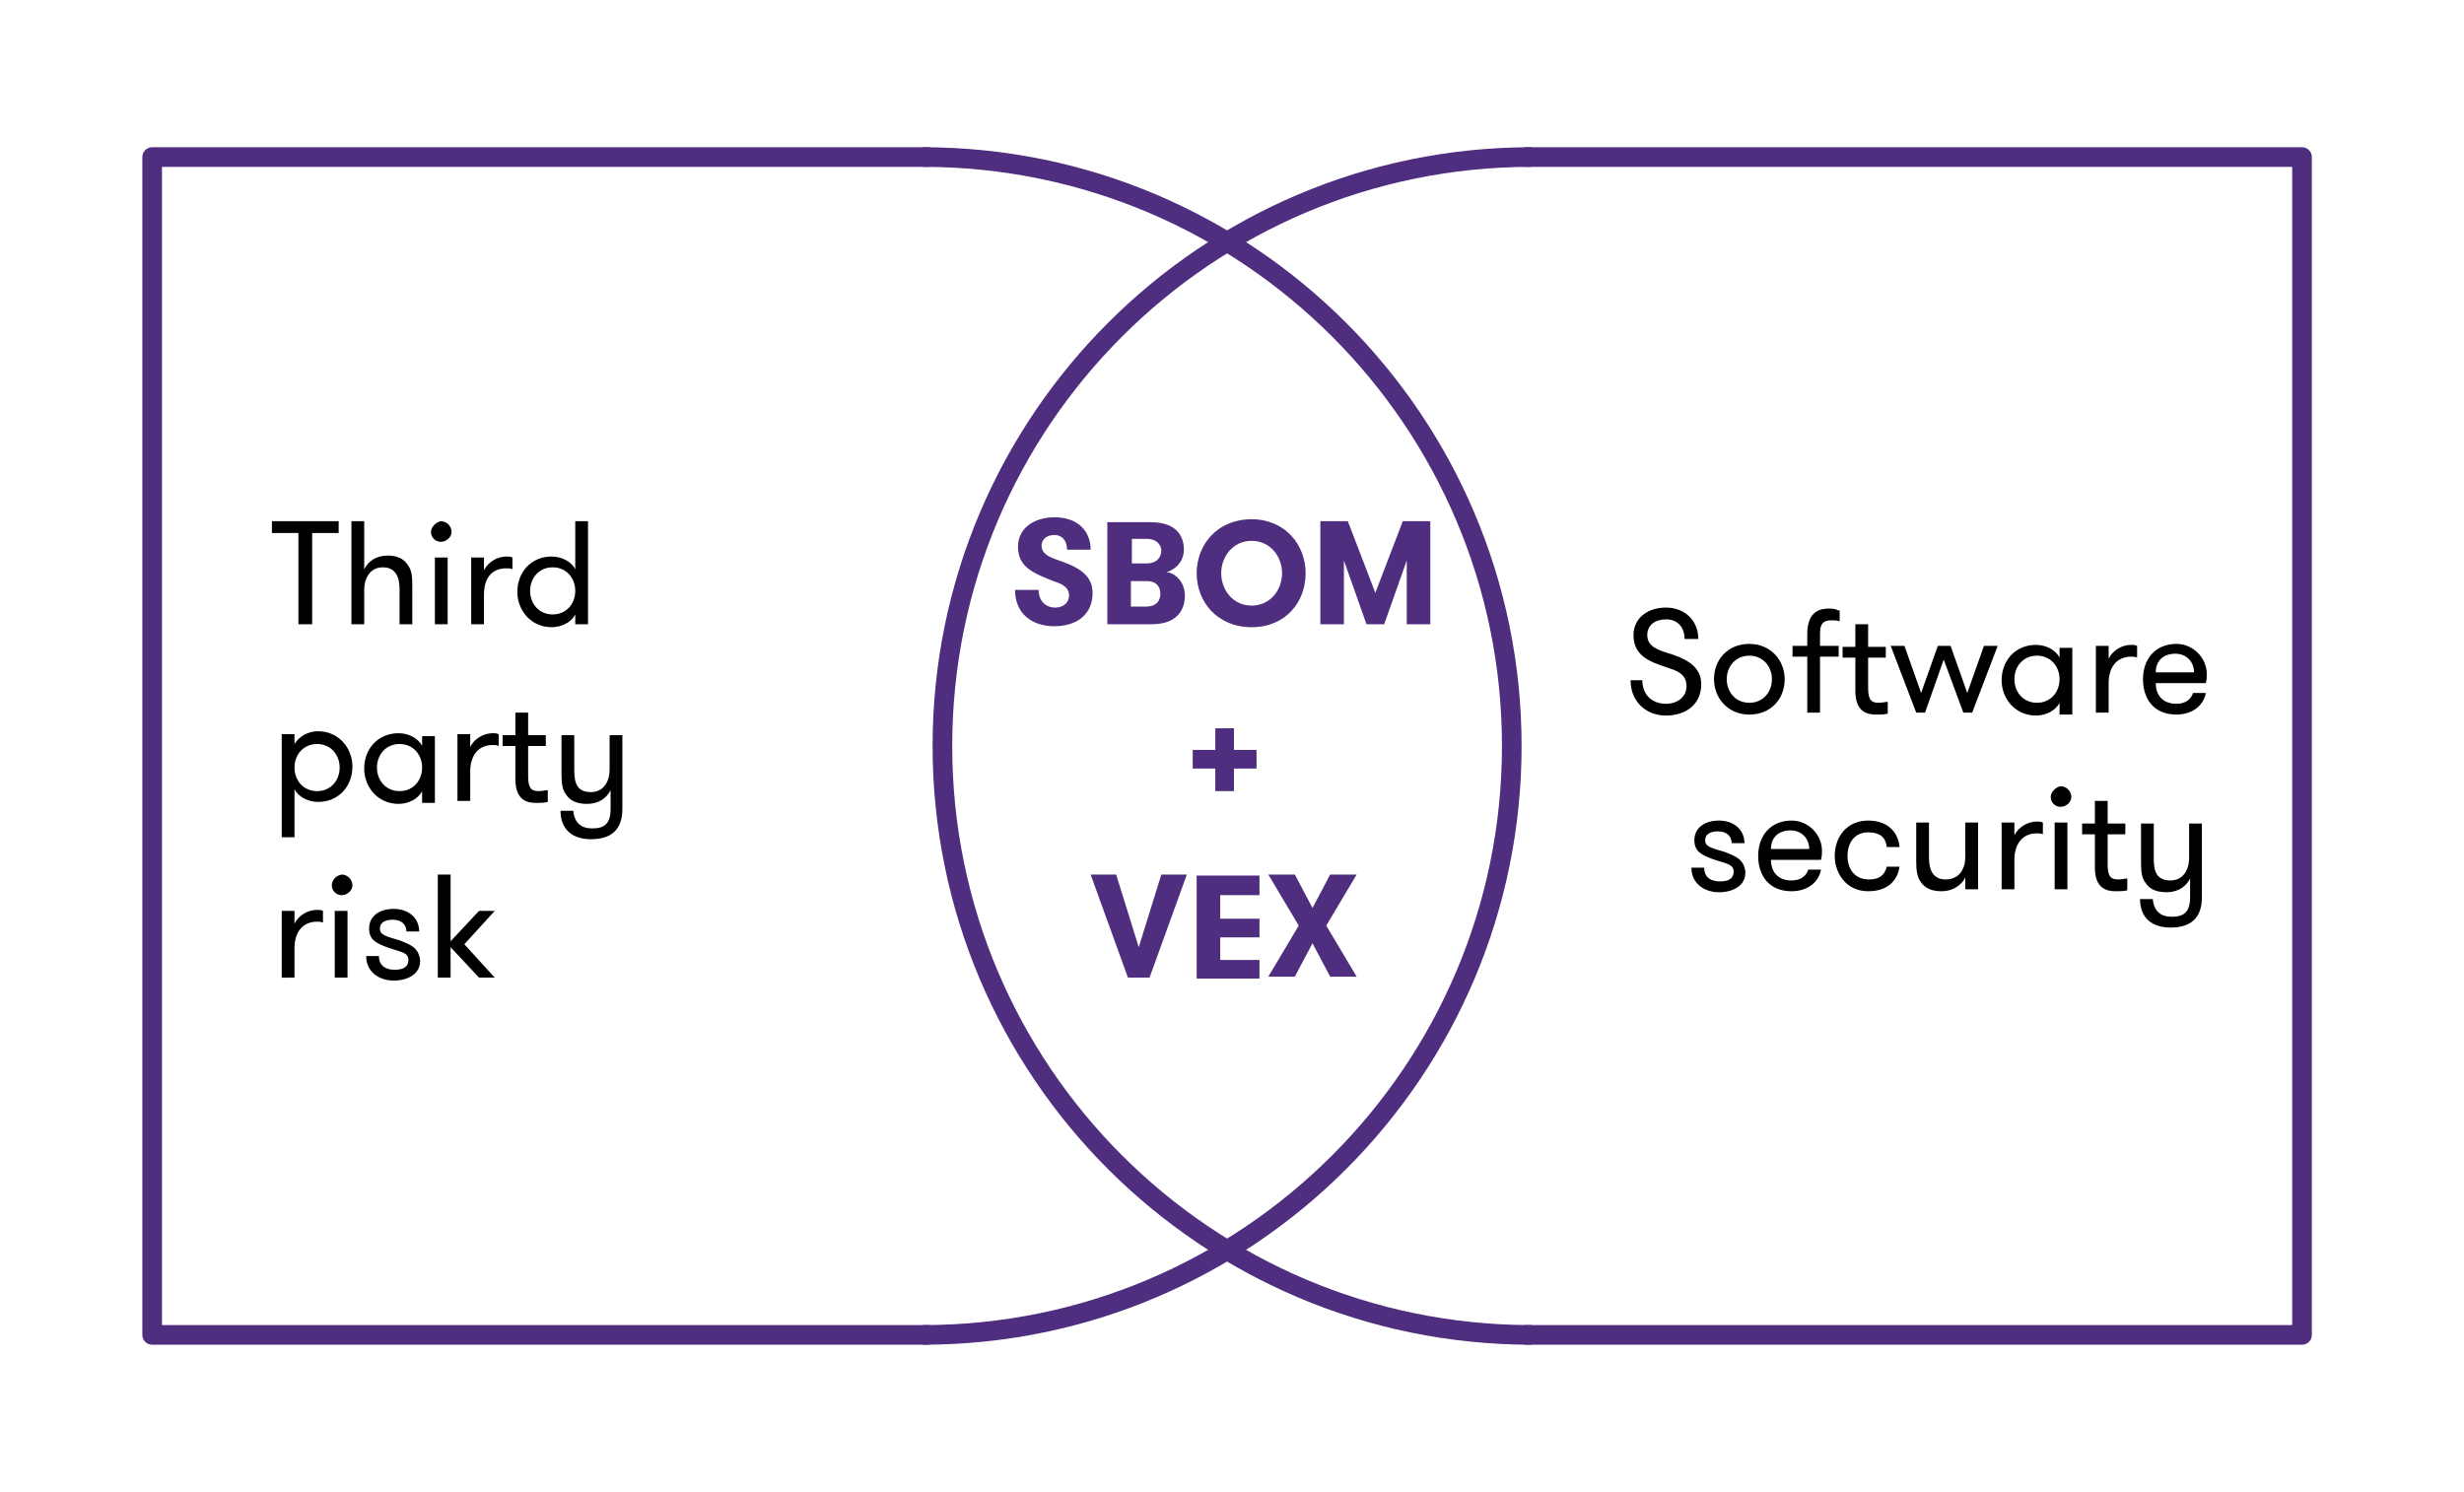
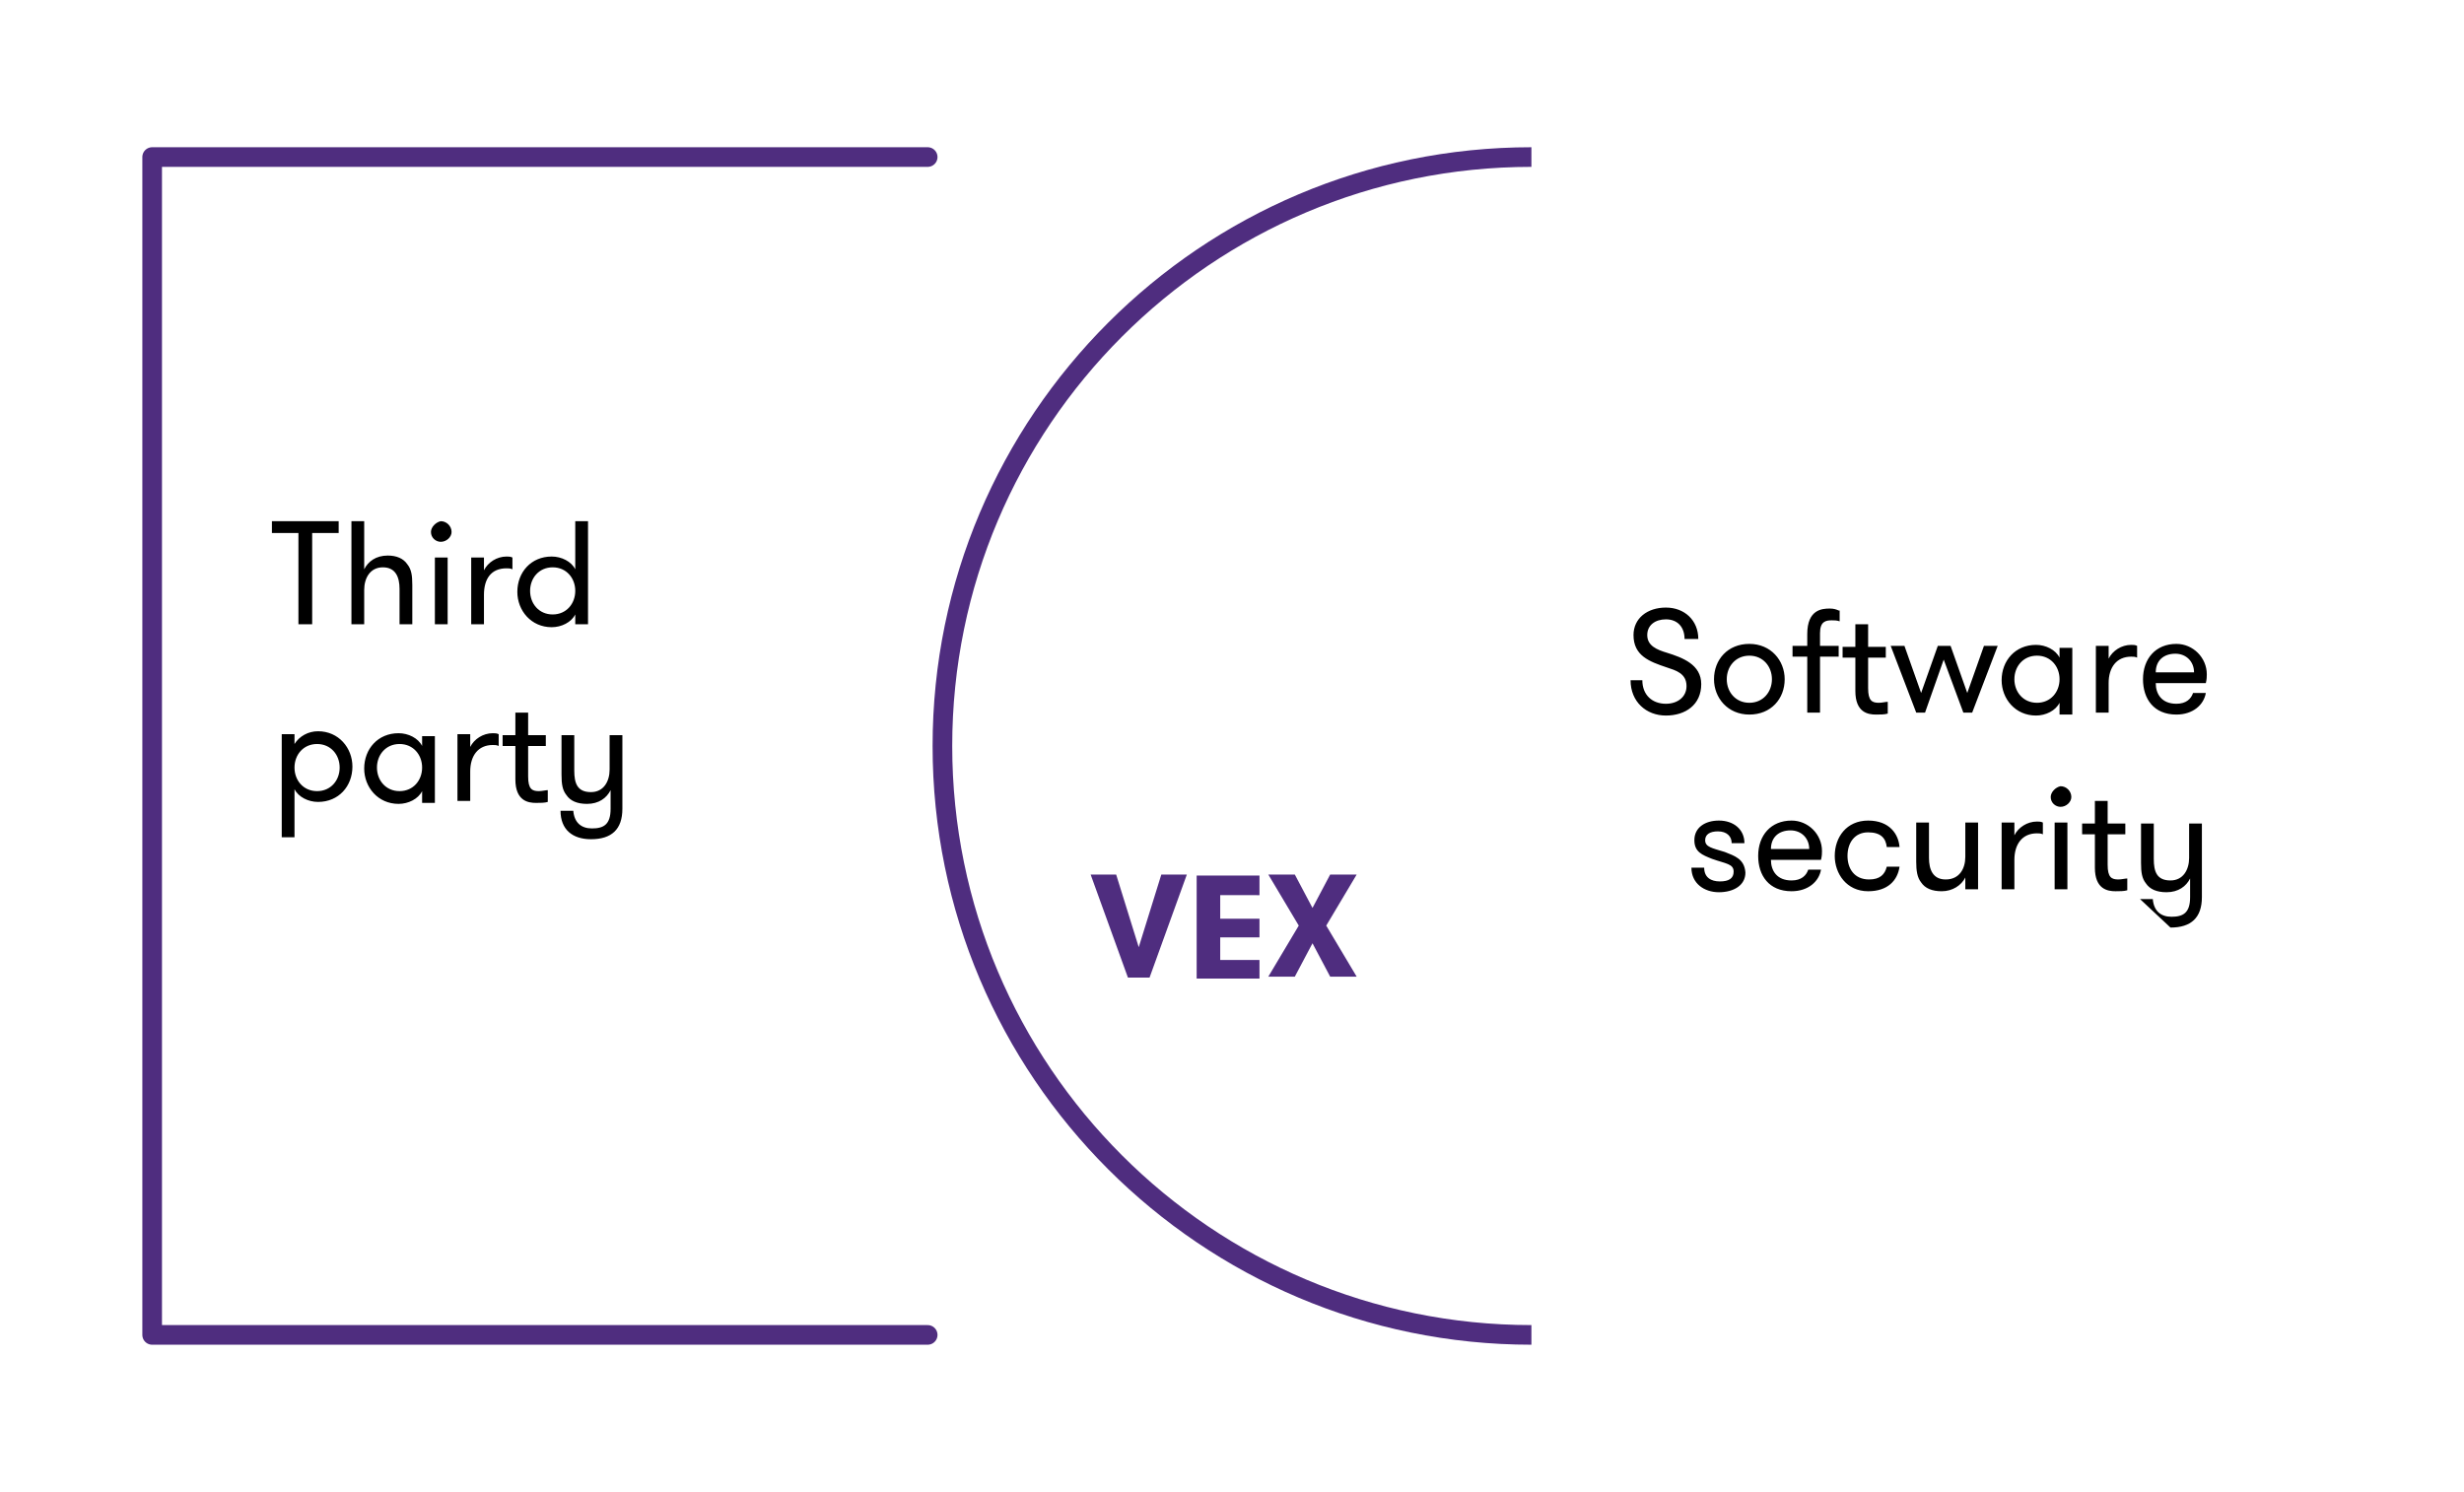
<svg xmlns="http://www.w3.org/2000/svg" version="1.1" id="Layer_1" x="0px" y="0px" viewBox="0 0 251 152" style="enable-background:new 0 0 251 152;" xml:space="preserve">
  <style type="text/css">
	.st0{fill:#4F2D7F;}
	.st1{fill:none;stroke:#4F2D7F;stroke-width:2;stroke-linecap:round;stroke-linejoin:round;}
	.st2{fill:none;stroke:#4F2D7F;stroke-width:2;}
</style>
  <g>
-     <path d="M32.9,92.8c-0.2-0.1-0.4-0.1-0.6-0.1c-1,0-1.9,0.6-2.3,1.4v-1.3h-1.3v6.8H30v-3c0-1.6,0.8-2.7,2.3-2.7c0.2,0,0.4,0,0.6,0.1   V92.8L32.9,92.8z M34.1,99.6h1.3v-6.8h-1.3V99.6L34.1,99.6z M33.8,90.2c0,0.6,0.5,1,1,1c0.6,0,1.1-0.5,1.1-1c0-0.6-0.5-1.1-1.1-1.1   C34.2,89.2,33.8,89.7,33.8,90.2L33.8,90.2z M40.7,95.8c-1.3-0.4-2-0.5-2-1.2c0-0.6,0.5-0.9,1.3-0.9c0.9,0,1.4,0.5,1.4,1.2h1.3   c0-1.4-1.1-2.3-2.6-2.3c-1.4,0-2.5,0.7-2.5,2c0,1.2,0.8,1.5,1.8,1.9c1.4,0.5,2.2,0.5,2.2,1.3c0,0.7-0.5,1-1.4,1   c-0.9,0-1.6-0.4-1.6-1.4h-1.3c0,1.6,1.3,2.5,2.8,2.5c1.5,0,2.7-0.7,2.7-2C42.7,96.5,41.7,96.2,40.7,95.8L40.7,95.8L40.7,95.8z    M50.4,92.8h-1.6l-2.9,3.1v-6.8h-1.3v10.5h1.3v-3.1l2.9,3.1h1.6l-3.1-3.4L50.4,92.8L50.4,92.8z" />
    <path d="M30,74.8h-1.3v10.5H30v-4.9c0.4,0.8,1.4,1.3,2.4,1.3c2.1,0,3.5-1.6,3.5-3.6c0-1.9-1.4-3.6-3.5-3.6c-1,0-1.9,0.5-2.4,1.3   V74.8L30,74.8z M32.3,75.8c1.4,0,2.3,1.1,2.3,2.4c0,1.3-0.9,2.4-2.3,2.4c-1.4,0-2.3-1.1-2.3-2.4C30,76.9,30.9,75.8,32.3,75.8   L32.3,75.8z M43,74.8V76c-0.4-0.8-1.4-1.3-2.4-1.3c-2.1,0-3.5,1.6-3.5,3.6c0,1.9,1.4,3.6,3.5,3.6c1,0,2-0.5,2.4-1.3v1.2h1.3v-6.8   H43L43,74.8z M40.7,80.6c-1.4,0-2.3-1.1-2.3-2.4c0-1.3,0.9-2.4,2.3-2.4c1.4,0,2.3,1.1,2.3,2.4C43,79.5,42.1,80.6,40.7,80.6   L40.7,80.6z M50.8,74.8c-0.2-0.1-0.4-0.1-0.6-0.1c-1,0-1.9,0.6-2.3,1.4v-1.3h-1.3v6.8h1.3v-3c0-1.6,0.8-2.7,2.3-2.7   c0.2,0,0.4,0,0.6,0.1V74.8L50.8,74.8z M55.8,80.5c-0.2,0-0.6,0.1-0.9,0.1c-0.7,0-1.1-0.2-1.1-1.5v-3.1h1.8v-1.1h-1.8v-2.3h-1.3v2.3   h-1.3v1.1h1.3v3.4c0,2.2,1.3,2.4,2.1,2.4c0.4,0,0.9,0,1.2-0.1V80.5L55.8,80.5z M60.2,85.5c2.1,0,3.2-1,3.2-3.1v-7.5h-1.3v3.5   c0,1.2-0.6,2.3-1.9,2.3c-1.4,0-1.7-0.9-1.7-2.2v-3.6h-1.3v4c0,1,0.1,1.6,0.5,2.1c0.4,0.6,1.1,0.9,2.1,0.9c1.2,0,2-0.6,2.4-1.4v1.9   c0,1.6-0.7,2-1.9,2c-1.1,0-1.8-0.6-1.9-1.8h-1.3C57.1,84.5,58.3,85.5,60.2,85.5L60.2,85.5z" />
    <path d="M30.4,63.6h1.4v-9.3h2.7v-1.2h-6.8v1.2h2.7V63.6L30.4,63.6z M35.8,63.6h1.3v-3.5c0-1.2,0.6-2.3,1.9-2.3   c1.3,0,1.7,1,1.7,2.2v3.6h1.3v-4c0-1-0.1-1.6-0.5-2.1c-0.4-0.6-1.1-0.9-2-0.9c-1.2,0-2,0.6-2.4,1.4v-4.9h-1.3V63.6L35.8,63.6z    M44.3,63.6h1.3v-6.8h-1.3V63.6L44.3,63.6z M43.9,54.2c0,0.6,0.5,1,1,1c0.6,0,1.1-0.5,1.1-1c0-0.6-0.5-1.1-1.1-1.1   C44.4,53.2,43.9,53.7,43.9,54.2L43.9,54.2z M52.2,56.8c-0.2-0.1-0.4-0.1-0.6-0.1c-1,0-1.9,0.6-2.3,1.4v-1.3H48v6.8h1.3v-3   c0-1.6,0.7-2.7,2.3-2.7c0.2,0,0.4,0,0.6,0.1V56.8L52.2,56.8z M58.6,63.6h1.3V53.1h-1.3V58c-0.4-0.8-1.4-1.3-2.4-1.3   c-2.1,0-3.5,1.6-3.5,3.6c0,1.9,1.4,3.6,3.5,3.6c1,0,2-0.5,2.4-1.3V63.6L58.6,63.6z M56.3,62.6c-1.4,0-2.3-1.1-2.3-2.4   c0-1.3,0.9-2.4,2.3-2.4c1.4,0,2.3,1.1,2.3,2.4C58.6,61.5,57.7,62.6,56.3,62.6L56.3,62.6z" />
-     <path d="M175.7,86.8c-1.3-0.4-2-0.5-2-1.2c0-0.6,0.5-0.9,1.3-0.9c0.9,0,1.4,0.5,1.4,1.2h1.3c0-1.4-1.1-2.3-2.6-2.3   c-1.4,0-2.5,0.7-2.5,2c0,1.2,0.8,1.5,1.8,1.9c1.4,0.5,2.2,0.5,2.2,1.3c0,0.7-0.5,1-1.4,1c-0.9,0-1.6-0.4-1.6-1.4h-1.3   c0,1.6,1.3,2.5,2.8,2.5c1.5,0,2.7-0.7,2.7-2C177.7,87.5,176.7,87.2,175.7,86.8L175.7,86.8L175.7,86.8z M182.4,84.6   c1.1,0,1.9,0.8,1.9,1.9h-3.9C180.4,85.3,181.2,84.6,182.4,84.6L182.4,84.6z M185.5,87.6c0.1-0.4,0.1-0.7,0.1-0.9   c0-1.7-1.4-3.1-3.1-3.1c-2.1,0-3.4,1.5-3.4,3.6c0,2,1.1,3.6,3.4,3.6c1.7,0,2.8-1,3-2.2h-1.3c-0.2,0.6-0.7,1.1-1.7,1.1   c-1.5,0-2.1-1-2.1-2.1H185.5L185.5,87.6z M193.5,86.3c-0.1-1.3-1-2.7-3.2-2.7s-3.4,1.7-3.4,3.6c0,1.8,1.2,3.6,3.4,3.6   c2,0,3-1.1,3.2-2.5h-1.3c-0.2,0.8-0.7,1.3-1.8,1.3c-1.5,0-2.2-1.1-2.2-2.4c0-1.3,0.7-2.4,2.1-2.4c1.3,0,1.8,0.6,1.9,1.5L193.5,86.3   L193.5,86.3z M200.2,83.8v3.5c0,1.2-0.6,2.3-2,2.3c-1.3,0-1.7-1-1.7-2.2v-3.6h-1.3v4c0,0.9,0.1,1.6,0.5,2.1   c0.4,0.6,1.1,0.9,2.1,0.9c1.1,0,2-0.6,2.4-1.4v1.2h1.3v-6.8H200.2L200.2,83.8z M208.1,83.8c-0.2-0.1-0.4-0.1-0.6-0.1   c-1,0-1.9,0.6-2.3,1.4v-1.3h-1.3v6.8h1.3v-3c0-1.6,0.8-2.7,2.3-2.7c0.2,0,0.4,0,0.6,0.1V83.8L208.1,83.8z M209.3,90.6h1.3v-6.8   h-1.3V90.6L209.3,90.6z M208.9,81.2c0,0.6,0.5,1,1,1c0.6,0,1.1-0.5,1.1-1c0-0.6-0.5-1.1-1.1-1.1C209.4,80.2,208.9,80.7,208.9,81.2   L208.9,81.2z M216.7,89.5c-0.2,0-0.6,0.1-0.9,0.1c-0.7,0-1.1-0.2-1.1-1.5v-3.1h1.8v-1.1h-1.8v-2.3h-1.3v2.3h-1.3v1.1h1.3v3.4   c0,2.2,1.3,2.4,2.1,2.4c0.4,0,0.9,0,1.2-0.1V89.5L216.7,89.5z M221.1,94.5c2.1,0,3.2-1,3.2-3.1v-7.5h-1.3v3.5   c0,1.2-0.6,2.3-1.9,2.3c-1.4,0-1.7-0.9-1.7-2.2v-3.6h-1.3v4c0,1,0.1,1.6,0.5,2.1c0.4,0.6,1.1,0.9,2.1,0.9c1.2,0,2-0.6,2.4-1.4v1.9   c0,1.6-0.7,2-1.9,2c-1.1,0-1.8-0.6-1.9-1.8H218C218,93.5,219.2,94.5,221.1,94.5L221.1,94.5z" />
+     <path d="M175.7,86.8c-1.3-0.4-2-0.5-2-1.2c0-0.6,0.5-0.9,1.3-0.9c0.9,0,1.4,0.5,1.4,1.2h1.3c0-1.4-1.1-2.3-2.6-2.3   c-1.4,0-2.5,0.7-2.5,2c0,1.2,0.8,1.5,1.8,1.9c1.4,0.5,2.2,0.5,2.2,1.3c0,0.7-0.5,1-1.4,1c-0.9,0-1.6-0.4-1.6-1.4h-1.3   c0,1.6,1.3,2.5,2.8,2.5c1.5,0,2.7-0.7,2.7-2C177.7,87.5,176.7,87.2,175.7,86.8L175.7,86.8L175.7,86.8z M182.4,84.6   c1.1,0,1.9,0.8,1.9,1.9h-3.9C180.4,85.3,181.2,84.6,182.4,84.6L182.4,84.6z M185.5,87.6c0.1-0.4,0.1-0.7,0.1-0.9   c0-1.7-1.4-3.1-3.1-3.1c-2.1,0-3.4,1.5-3.4,3.6c0,2,1.1,3.6,3.4,3.6c1.7,0,2.8-1,3-2.2h-1.3c-0.2,0.6-0.7,1.1-1.7,1.1   c-1.5,0-2.1-1-2.1-2.1H185.5L185.5,87.6z M193.5,86.3c-0.1-1.3-1-2.7-3.2-2.7s-3.4,1.7-3.4,3.6c0,1.8,1.2,3.6,3.4,3.6   c2,0,3-1.1,3.2-2.5h-1.3c-0.2,0.8-0.7,1.3-1.8,1.3c-1.5,0-2.2-1.1-2.2-2.4c0-1.3,0.7-2.4,2.1-2.4c1.3,0,1.8,0.6,1.9,1.5L193.5,86.3   L193.5,86.3z M200.2,83.8v3.5c0,1.2-0.6,2.3-2,2.3c-1.3,0-1.7-1-1.7-2.2v-3.6h-1.3v4c0,0.9,0.1,1.6,0.5,2.1   c0.4,0.6,1.1,0.9,2.1,0.9c1.1,0,2-0.6,2.4-1.4v1.2h1.3v-6.8H200.2L200.2,83.8z M208.1,83.8c-0.2-0.1-0.4-0.1-0.6-0.1   c-1,0-1.9,0.6-2.3,1.4v-1.3h-1.3v6.8h1.3v-3c0-1.6,0.8-2.7,2.3-2.7c0.2,0,0.4,0,0.6,0.1V83.8L208.1,83.8z M209.3,90.6h1.3v-6.8   h-1.3V90.6L209.3,90.6z M208.9,81.2c0,0.6,0.5,1,1,1c0.6,0,1.1-0.5,1.1-1c0-0.6-0.5-1.1-1.1-1.1C209.4,80.2,208.9,80.7,208.9,81.2   L208.9,81.2z M216.7,89.5c-0.2,0-0.6,0.1-0.9,0.1c-0.7,0-1.1-0.2-1.1-1.5v-3.1h1.8v-1.1h-1.8v-2.3h-1.3v2.3h-1.3v1.1h1.3v3.4   c0,2.2,1.3,2.4,2.1,2.4c0.4,0,0.9,0,1.2-0.1V89.5L216.7,89.5z M221.1,94.5c2.1,0,3.2-1,3.2-3.1v-7.5h-1.3v3.5   c0,1.2-0.6,2.3-1.9,2.3c-1.4,0-1.7-0.9-1.7-2.2v-3.6h-1.3v4c0,1,0.1,1.6,0.5,2.1c0.4,0.6,1.1,0.9,2.1,0.9c1.2,0,2-0.6,2.4-1.4v1.9   c0,1.6-0.7,2-1.9,2c-1.1,0-1.8-0.6-1.9-1.8H218L221.1,94.5z" />
    <path d="M166.1,69.3c0,2.2,1.6,3.6,3.6,3.6c2,0,3.6-1.1,3.6-3.2c0-2-1.9-2.7-3.5-3.2c-1-0.3-2-0.7-2-1.8c0-1,0.8-1.6,1.9-1.6   c1.2,0,1.9,0.8,1.9,2h1.4c0-1.9-1.4-3.2-3.3-3.2c-1.9,0-3.3,1.1-3.3,2.8c0,2.1,1.6,2.7,3.4,3.3c0.9,0.3,2,0.6,2,1.9   c0,1.1-0.9,1.8-2.1,1.8c-1.4,0-2.4-0.9-2.4-2.4L166.1,69.3L166.1,69.3z M178.2,72.8c2.2,0,3.6-1.6,3.6-3.6c0-1.9-1.4-3.6-3.6-3.6   c-2.2,0-3.6,1.6-3.6,3.6C174.6,71.1,176,72.8,178.2,72.8L178.2,72.8z M178.2,71.6c-1.4,0-2.3-1.1-2.3-2.4c0-1.3,0.9-2.4,2.3-2.4   c1.4,0,2.3,1.1,2.3,2.4C180.5,70.5,179.6,71.6,178.2,71.6L178.2,71.6z M187.3,62.2c-0.2-0.1-0.5-0.2-0.9-0.2   c-0.8,0-2.3,0.1-2.3,2.6v1.2h-1.5v1.1h1.5v5.7h1.3v-5.7h1.9v-1.1h-1.9v-1.3c0-1.2,0.6-1.3,1.2-1.3c0.3,0,0.5,0,0.8,0.1V62.2   L187.3,62.2z M192.3,71.5c-0.2,0-0.6,0.1-0.9,0.1c-0.7,0-1.1-0.2-1.1-1.5v-3.1h1.8v-1.1h-1.8v-2.3H189v2.3h-1.3v1.1h1.3v3.4   c0,2.2,1.3,2.4,2.1,2.4c0.4,0,0.9,0,1.2-0.1V71.5L192.3,71.5z M200,72.6h0.9l2.6-6.8h-1.4l-1.7,4.8l-1.7-4.8h-1.3l-1.7,4.8   l-1.7-4.8h-1.4l2.6,6.8h0.9l1.9-5.4L200,72.6L200,72.6z M209.8,65.8V67c-0.4-0.8-1.4-1.3-2.4-1.3c-2.1,0-3.5,1.6-3.5,3.6   c0,1.9,1.4,3.6,3.5,3.6c1,0,2-0.5,2.4-1.3v1.2h1.3v-6.8H209.8L209.8,65.8z M207.5,71.6c-1.4,0-2.3-1.1-2.3-2.4   c0-1.3,0.9-2.4,2.3-2.4c1.4,0,2.3,1.1,2.3,2.4C209.8,70.5,208.9,71.6,207.5,71.6L207.5,71.6z M217.7,65.8c-0.2-0.1-0.4-0.1-0.6-0.1   c-1,0-1.9,0.6-2.3,1.4v-1.3h-1.3v6.8h1.3v-3c0-1.6,0.8-2.7,2.3-2.7c0.2,0,0.4,0,0.6,0.1V65.8L217.7,65.8z M221.6,66.6   c1.1,0,1.9,0.8,1.9,1.9h-3.9C219.6,67.3,220.4,66.6,221.6,66.6L221.6,66.6z M224.7,69.6c0.1-0.4,0.1-0.7,0.1-0.9   c0-1.7-1.4-3.1-3.1-3.1c-2.1,0-3.4,1.5-3.4,3.6c0,2,1.1,3.6,3.4,3.6c1.7,0,2.8-1,3-2.2h-1.3c-0.2,0.6-0.7,1.1-1.7,1.1   c-1.5,0-2.1-1-2.1-2.1H224.7L224.7,69.6z" />
    <path class="st0" d="M120.9,89.1h-2.6l-2.3,7.4l-2.3-7.4h-2.6l3.8,10.5h2.2L120.9,89.1L120.9,89.1z M128.3,91.1v-1.9h-6.4v10.5h6.4   v-1.9h-4v-2.3h4v-1.9h-4v-2.4H128.3L128.3,91.1z M133.7,92.5l-1.8-3.4h-2.7l3.1,5.2l-3.1,5.2h2.7l1.8-3.4l1.8,3.4h2.7l-3.1-5.2   l3.1-5.2h-2.7L133.7,92.5L133.7,92.5z" />
-     <polygon class="st0" points="125.7,80.6 125.7,78.3 128,78.3 128,76.4 125.7,76.4 125.7,74.2 123.8,74.2 123.8,76.4 121.5,76.4    121.5,78.3 123.8,78.3 123.8,80.6 125.7,80.6  " />
-     <path class="st0" d="M103.4,60.1c0,2.4,1.7,3.7,4,3.7c2.3,0,3.9-1.2,3.9-3.4c0-2.1-2-2.8-3.7-3.4c-0.9-0.3-1.5-0.7-1.5-1.4   c0-0.7,0.6-1.1,1.3-1.1c0.8,0,1.3,0.6,1.3,1.5h2.4c0-1.8-1.2-3.3-3.7-3.3c-1.9,0-3.7,1-3.7,3c0,2.1,1.6,2.7,3.6,3.5   c0.9,0.3,1.6,0.6,1.6,1.5c0,0.7-0.6,1.2-1.4,1.2c-1,0-1.7-0.7-1.7-1.8L103.4,60.1L103.4,60.1z M112.9,63.6h4.4   c2.9,0,3.4-1.8,3.4-2.9c0-1.6-1.2-2.4-1.9-2.4c0.8-0.2,1.8-1,1.8-2.3c0-1.1-0.5-2.8-3.4-2.8h-4.4V63.6L112.9,63.6z M115.3,57.4   v-2.5h1.5c1.2,0,1.5,0.8,1.5,1.2c0,0.5-0.3,1.3-1.5,1.3H115.3L115.3,57.4z M116.8,59.2c1.2,0,1.4,0.8,1.4,1.3   c0,0.6-0.3,1.3-1.5,1.3h-1.5v-2.6H116.8L116.8,59.2z M127.5,63.9c3.5,0,5.5-2.6,5.5-5.5c0-2.9-2.1-5.5-5.5-5.5   c-3.5,0-5.6,2.6-5.6,5.5C121.9,61.3,124,63.9,127.5,63.9L127.5,63.9z M127.5,61.7c-1.9,0-3.1-1.6-3.1-3.3s1.2-3.3,3.1-3.3   c1.9,0,3.1,1.6,3.1,3.3S129.4,61.7,127.5,61.7L127.5,61.7z M145.7,53.1h-2.8l-2.8,7.3l-2.8-7.3h-2.8v10.5h2.4v-6.5l2.3,6.5h1.8   l2.3-6.5v6.5h2.4V53.1L145.7,53.1z" />
    <polyline class="st1" points="94.5,16 15.5,16 15.5,136 94.5,136  " />
-     <path class="st2" d="M94,136c33.1,0,60-26.9,60-60c0-33.1-26.9-60-60-60" />
-     <polyline class="st1" points="155.5,16 234.5,16 234.5,136 155.5,136  " />
    <path class="st2" d="M156,136c-33.1,0-60-26.9-60-60c0-33.1,26.9-60,60-60" />
  </g>
</svg>